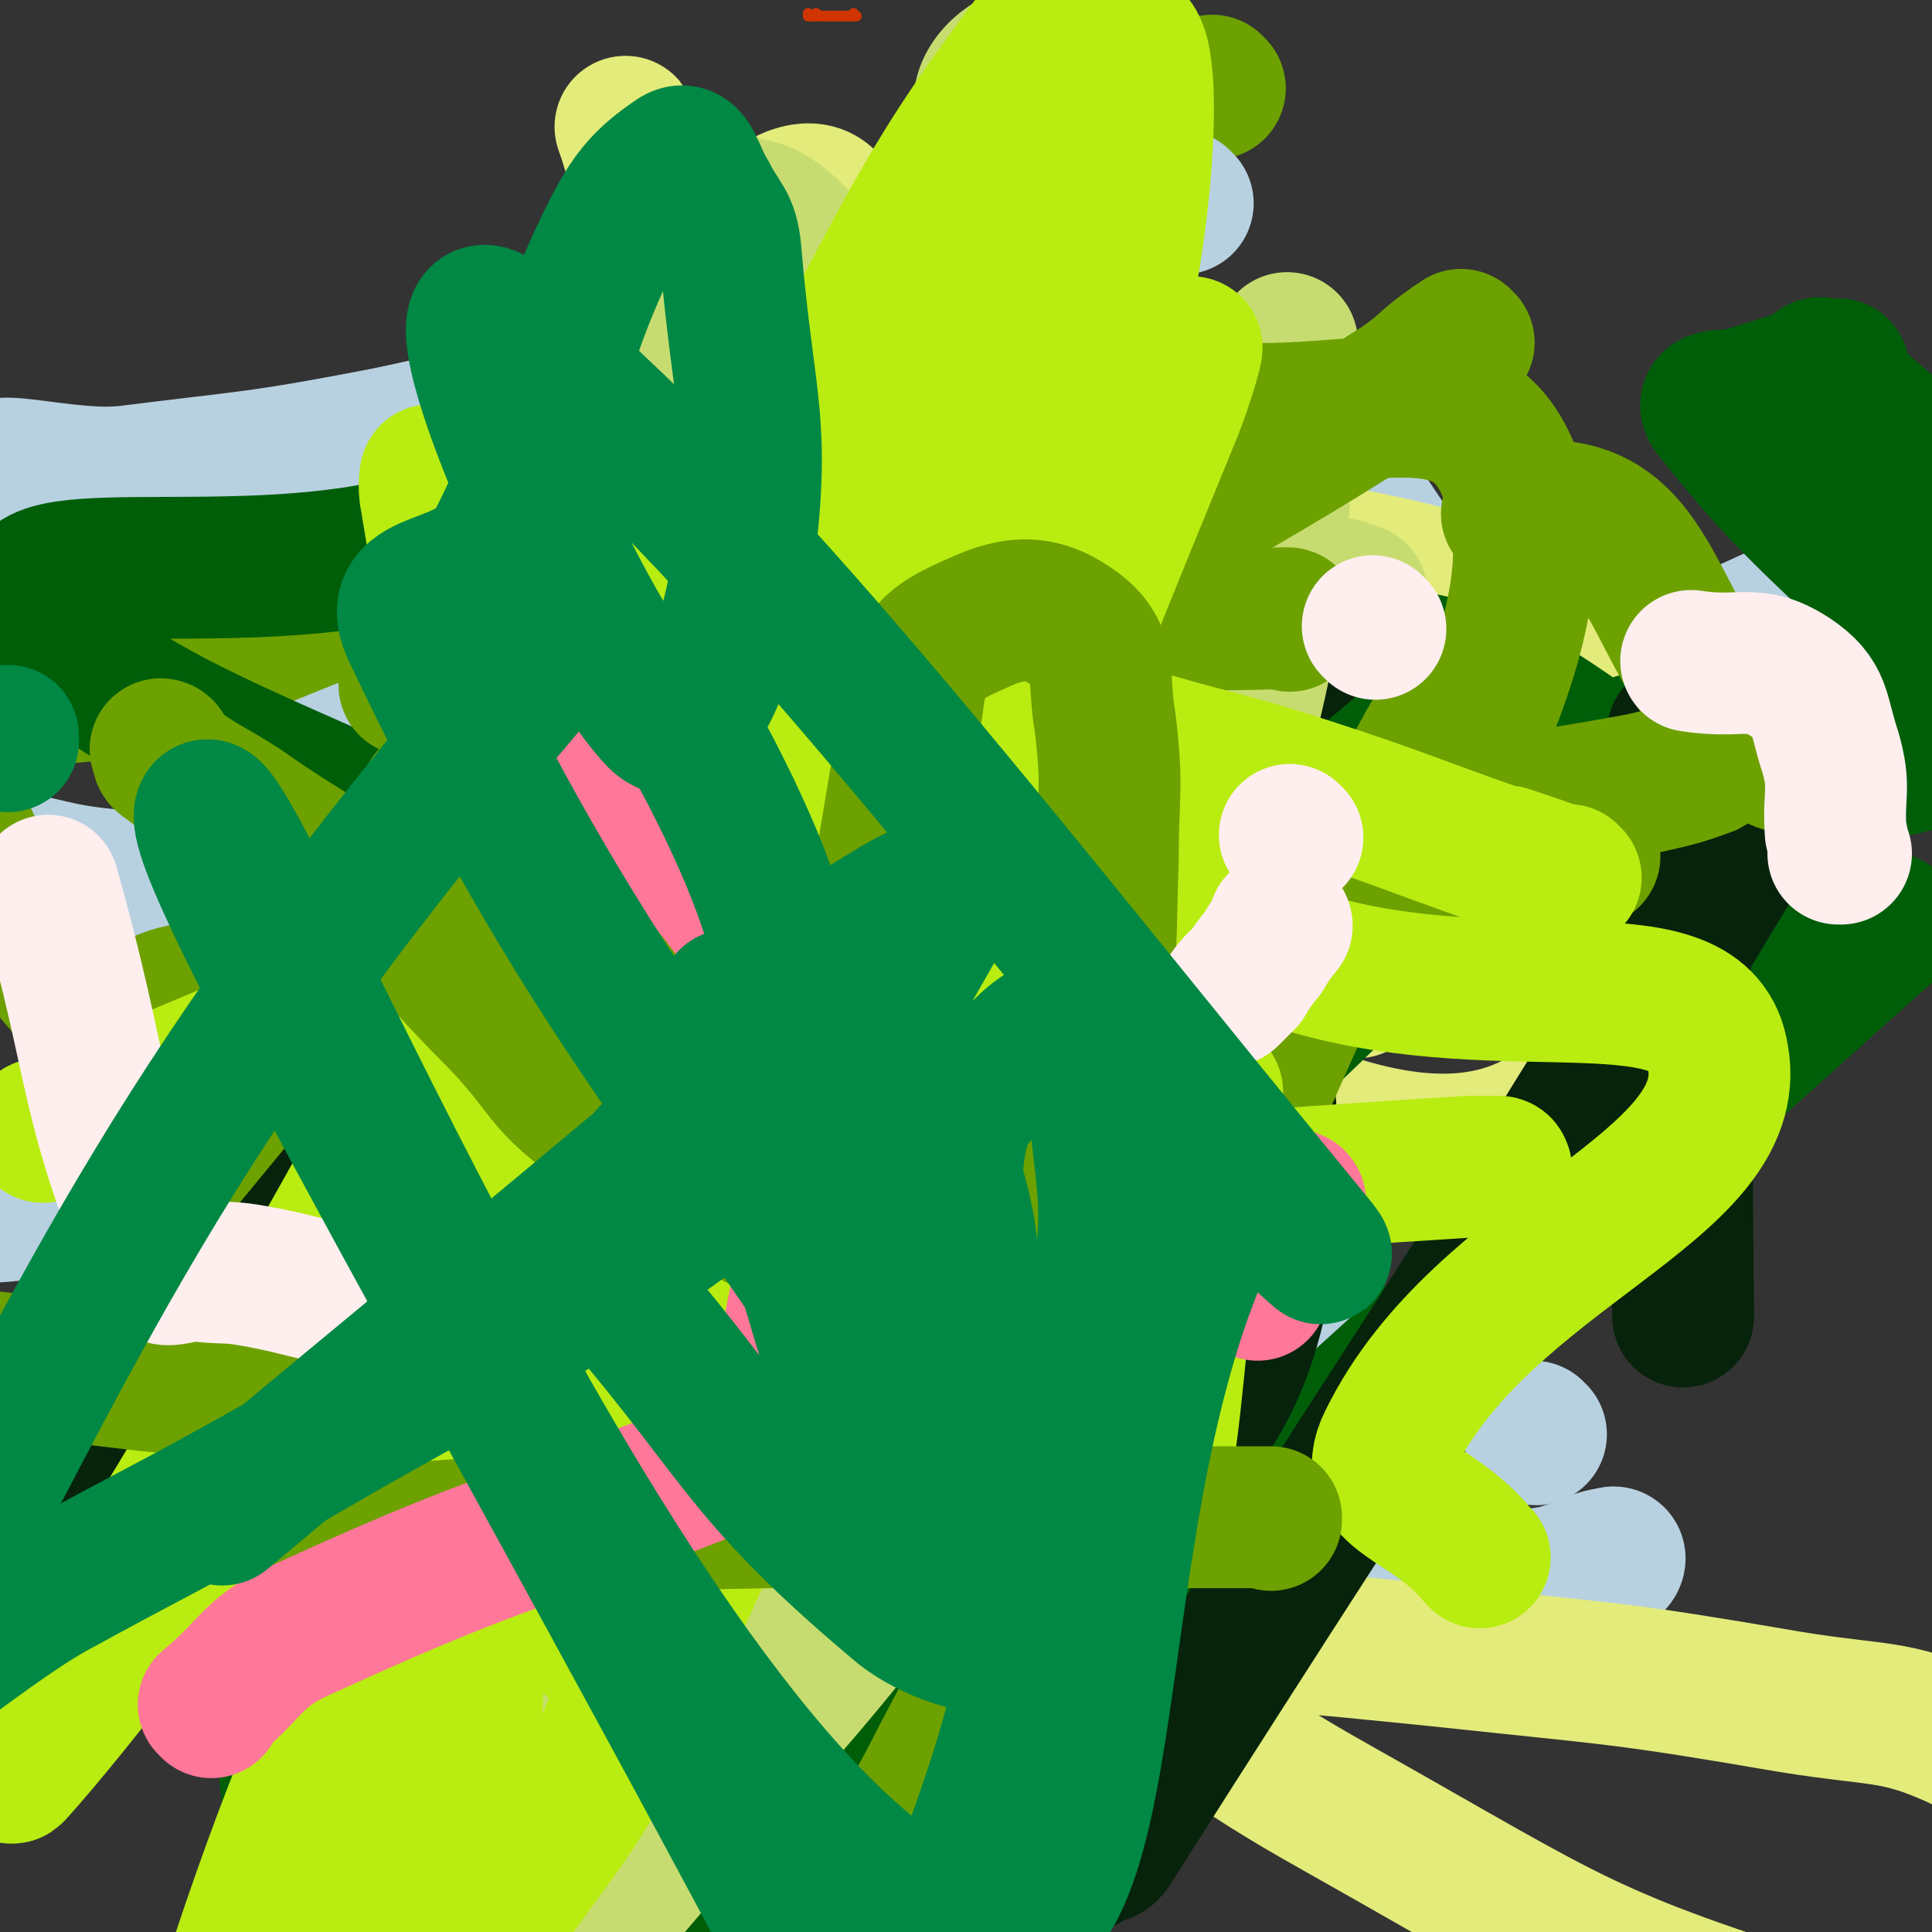
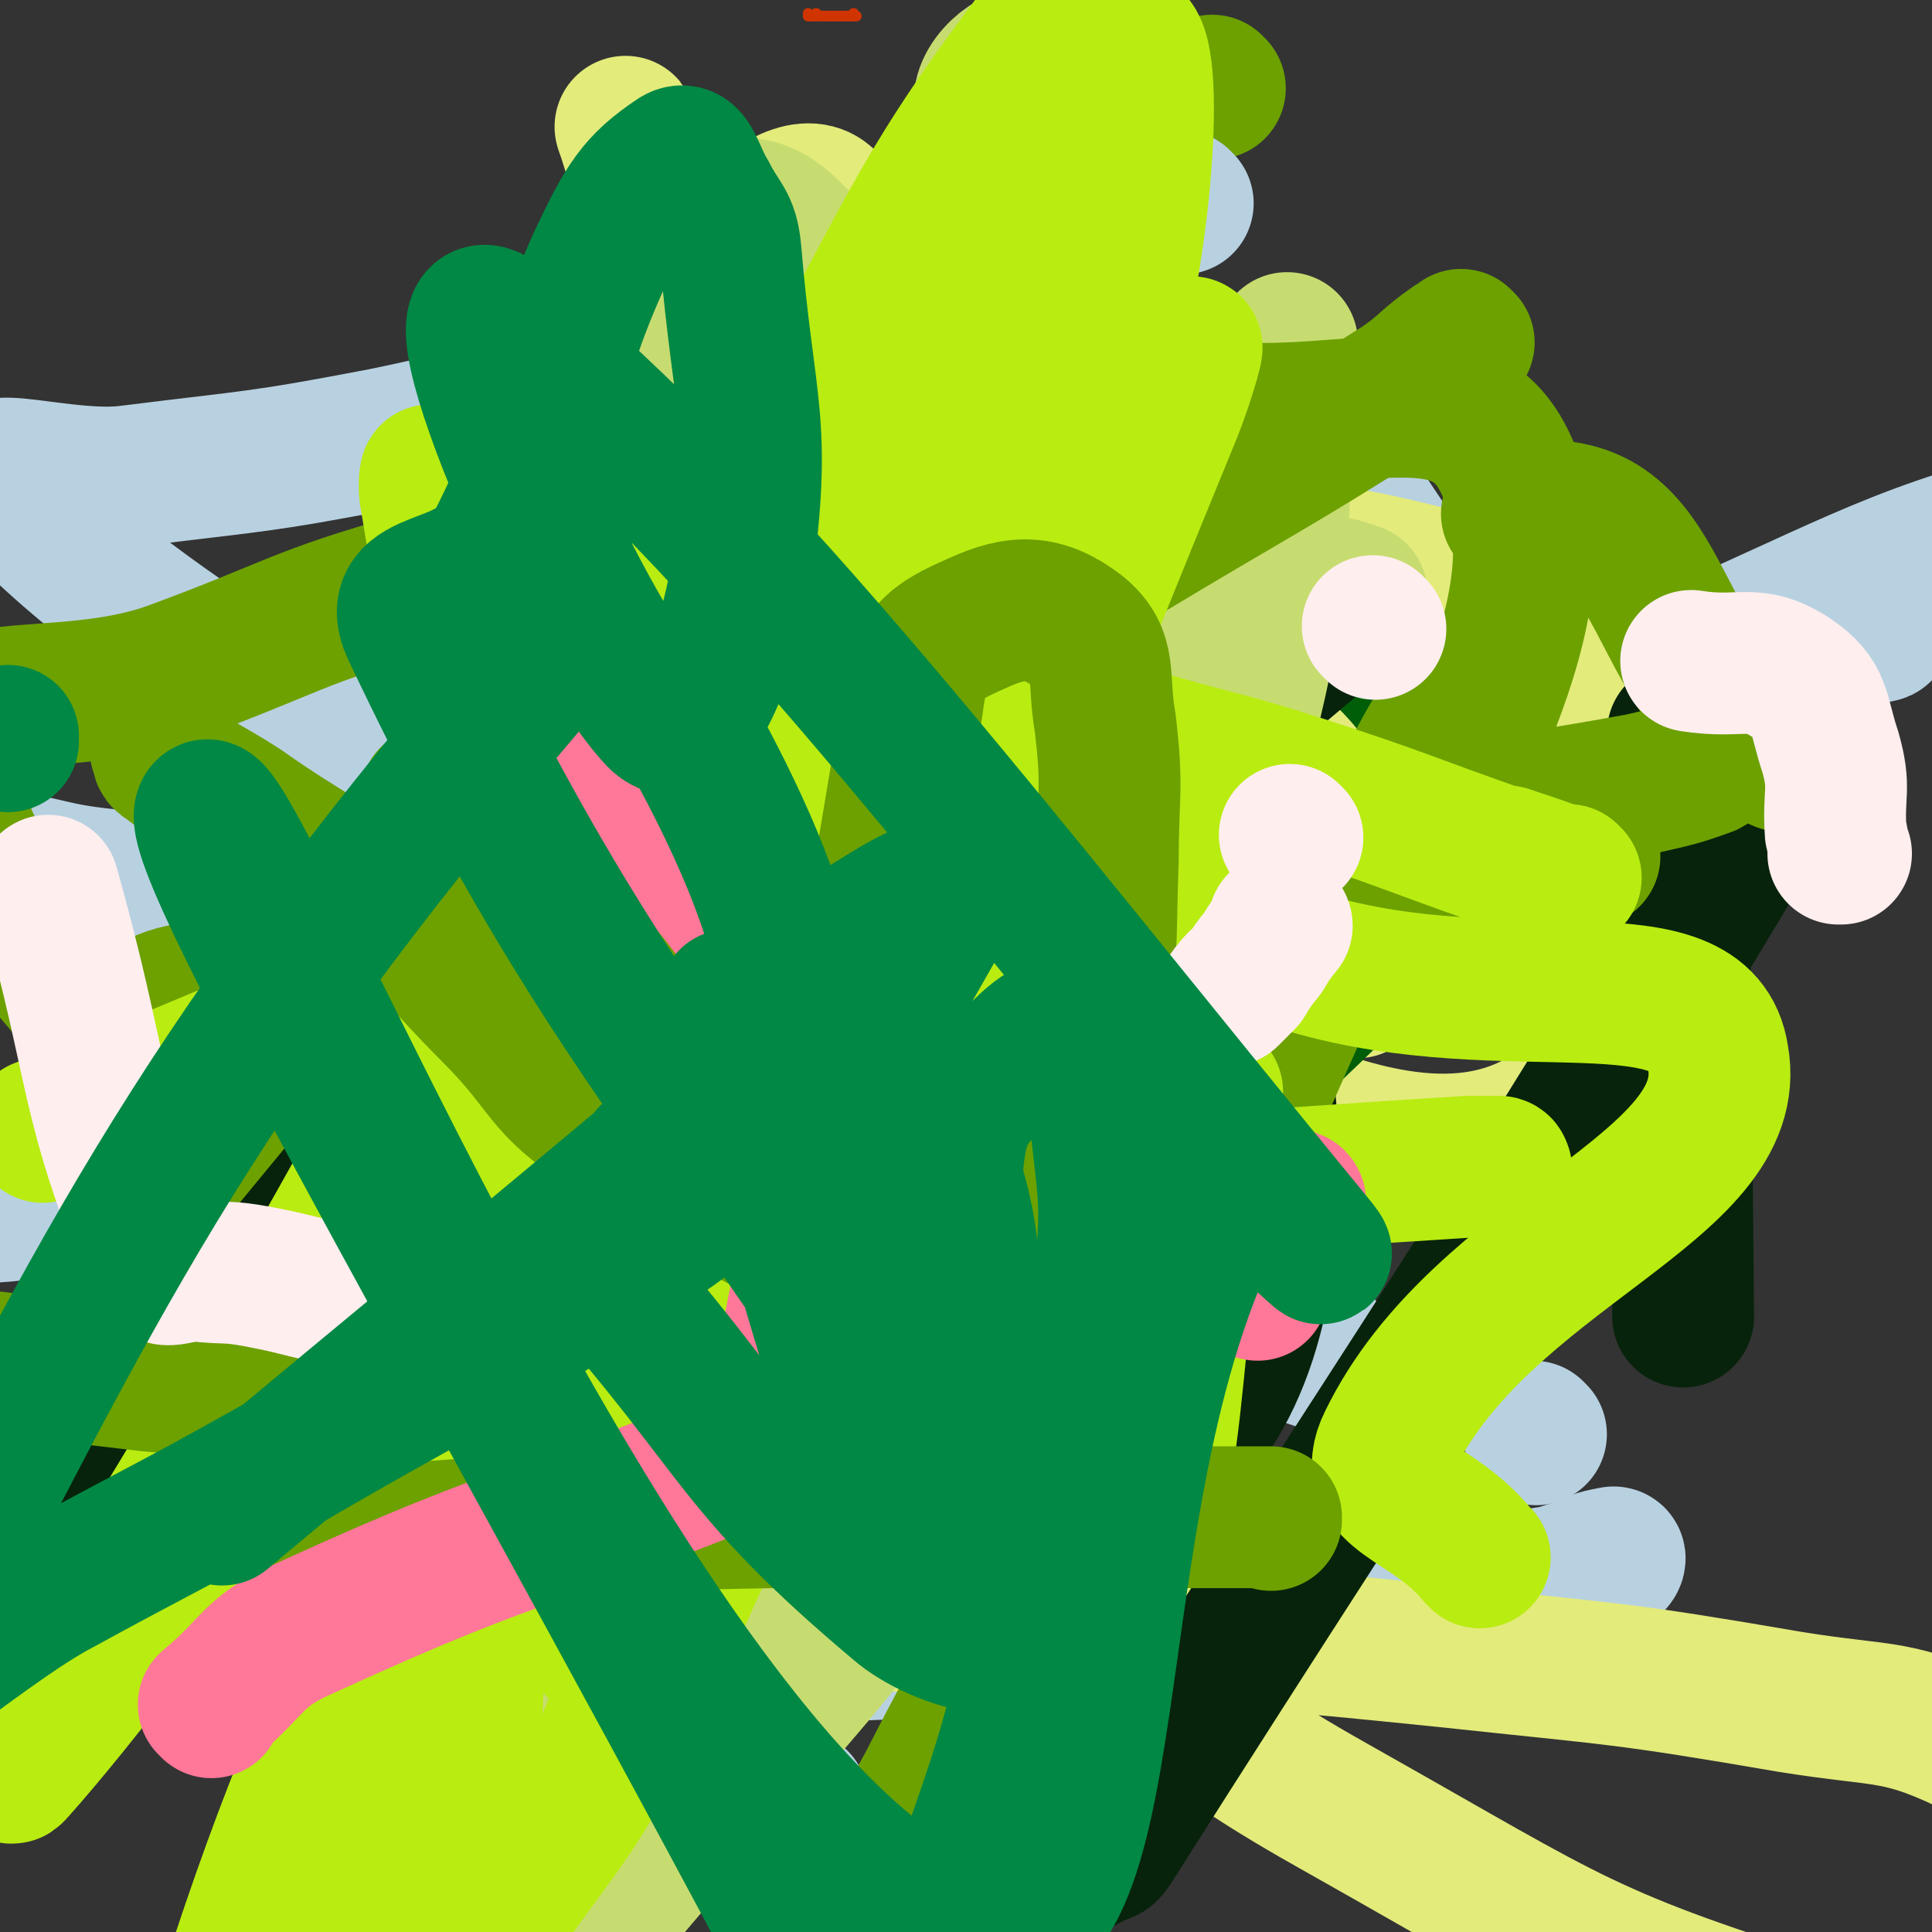
<svg xmlns="http://www.w3.org/2000/svg" viewBox="0 0 722 722" version="1.1">
  <rect x="0" y="0" width="722" height="722" fill="#333333" stroke="none" />
  <g fill="none" stroke="#CF3401" stroke-width="4" stroke-linecap="round" stroke-linejoin="round">
    <path d="M392,6c0,0 -1,0 -1,-1 0,0 0,1 1,1 0,0 0,0 0,0 0,0 -1,0 -1,-1 0,0 0,1 1,1 0,0 0,0 0,0 0,0 -1,0 -1,-1 1,0 2,1 4,1 6,0 6,0 11,0 13,1 13,1 26,2 6,0 6,-1 11,0 1,0 2,1 2,2 0,0 0,0 -1,0 " />
    <path d="M320,6c0,0 -1,0 -1,-1 0,0 0,1 1,1 0,0 0,0 0,0 0,0 -1,0 -1,-1 0,0 0,1 1,1 0,0 0,0 0,0 0,0 -1,0 -1,-1 0,0 0,1 1,1 0,0 0,0 0,0 0,0 -1,0 -1,-1 0,0 0,1 1,1 0,0 0,0 0,0 0,0 -1,0 -1,-1 0,0 0,1 1,1 0,0 0,0 0,0 0,0 -1,0 -1,-1 0,0 0,1 1,1 0,0 0,0 0,0 0,0 -1,0 -1,-1 0,0 0,1 1,1 0,0 0,0 0,0 0,0 -1,0 -1,-1 0,0 0,1 1,1 0,0 0,0 0,0 0,0 -1,0 -1,-1 0,0 0,1 1,1 0,0 0,0 0,0 0,0 -1,0 -1,-1 0,0 0,1 1,1 0,0 0,0 0,0 0,0 -1,0 -1,-1 0,0 0,1 1,1 0,0 0,0 0,0 0,0 -1,0 -1,-1 0,0 0,1 1,1 0,0 0,0 0,0 0,0 -1,0 -1,-1 0,0 0,1 1,1 0,0 0,0 0,0 0,0 -1,0 -1,-1 0,0 0,1 1,1 0,0 0,0 0,0 0,0 -1,0 -1,-1 0,0 0,1 1,1 0,0 0,0 0,0 0,0 -1,0 -1,-1 0,0 0,1 1,1 0,0 0,0 0,0 0,0 -1,0 -1,-1 0,0 0,1 1,1 0,0 0,0 0,0 0,0 -1,0 -1,-1 0,0 0,1 1,1 0,0 0,0 0,0 0,0 -1,0 -1,-1 0,0 0,1 1,1 0,0 0,0 0,0 0,0 -1,0 -1,-1 0,0 0,1 1,1 0,0 0,0 0,0 0,0 -1,0 -1,-1 0,0 0,1 1,1 0,0 0,0 0,0 0,0 -1,0 -1,-1 0,0 0,1 1,1 0,0 0,0 0,0 0,0 -1,0 -1,-1 0,0 0,1 1,1 0,0 0,0 0,0 0,0 -1,0 -1,-1 0,0 0,1 1,1 0,0 0,0 0,0 0,0 -1,0 -1,-1 0,0 0,1 1,1 0,0 0,0 0,0 0,0 -1,0 -1,-1 0,0 0,1 1,1 0,0 0,0 0,0 0,0 -1,0 -1,-1 0,0 0,1 1,1 0,0 0,0 0,0 0,0 -1,0 -1,-1 0,0 0,1 1,1 0,0 0,0 0,0 0,0 -1,0 -1,-1 0,0 0,1 1,1 0,0 0,0 0,0 0,0 -1,0 -1,-1 0,0 0,1 1,1 0,0 0,0 0,0 0,0 -1,0 -1,-1 0,0 0,1 1,1 0,0 0,0 0,0 0,0 -1,0 -1,-1 0,0 0,1 1,1 0,0 0,0 0,0 0,0 -1,0 -1,-1 0,0 0,1 1,1 0,0 0,0 0,0 0,0 -1,0 -1,-1 0,0 0,1 1,1 0,0 0,0 0,0 0,0 -1,0 -1,-1 0,0 0,1 1,1 0,0 0,0 0,0 0,0 -1,0 -1,-1 0,0 0,1 1,1 0,0 0,0 0,0 0,0 -1,0 -1,-1 0,0 0,1 1,1 0,0 0,0 0,0 0,0 -1,0 -1,-1 0,0 0,1 1,1 0,0 0,0 0,0 0,0 -1,0 -1,-1 0,0 0,1 1,1 0,0 0,0 0,0 0,0 -1,0 -1,-1 0,0 0,1 1,1 0,0 0,0 0,0 0,0 -1,0 -1,-1 0,0 0,1 1,1 0,0 0,0 0,0 -3,0 -3,0 -6,0 -2,0 -2,0 -5,0 -1,0 -1,0 -3,0 0,0 0,0 0,0 0,0 0,0 0,0 0,0 -1,0 -1,-1 0,0 0,1 1,1 0,0 0,0 0,0 0,0 -1,0 -1,-1 0,0 0,1 1,1 0,0 0,0 0,0 0,0 -1,0 -1,-1 0,0 0,1 1,1 0,0 0,0 0,0 0,0 -1,0 -1,-1 0,0 0,1 1,1 0,0 0,0 0,0 0,0 0,0 -1,-1 0,0 0,1 0,1 0,0 0,0 0,0 -1,0 -1,0 -1,0 -1,0 -1,0 -2,0 0,0 0,0 1,0 0,0 0,0 0,0 0,0 -1,0 -1,-1 0,0 0,1 1,1 0,0 0,0 0,0 0,0 -1,0 -1,-1 " />
  </g>
  <g fill="none" stroke="#6CA100" stroke-width="53" stroke-linecap="round" stroke-linejoin="round">
    <path d="M98,301c0,0 -1,-1 -1,-1 83,41 87,39 167,83 6,3 3,6 5,12 3,7 4,7 6,13 0,1 -1,0 -1,0 -1,3 -1,3 0,6 0,4 1,4 2,7 1,5 1,5 3,9 1,5 1,5 3,10 1,4 0,4 1,9 0,1 0,0 1,1 " />
    <path d="M251,405c0,0 -1,-1 -1,-1 0,0 0,0 1,0 0,0 0,0 0,0 0,1 -1,0 -1,0 0,0 0,0 1,0 0,0 0,0 0,0 -6,-5 -6,-5 -12,-11 -10,-11 -10,-11 -21,-23 0,-1 -1,-2 0,-2 2,0 3,0 6,1 9,2 10,2 19,5 11,5 11,5 21,11 10,6 9,7 19,14 8,6 8,6 17,11 11,6 11,9 22,11 5,1 7,0 10,-4 14,-21 10,-25 25,-45 2,-4 4,-3 8,-3 5,-1 11,-3 11,1 -5,23 -9,28 -22,53 -7,17 -9,16 -19,31 -2,3 -3,4 -6,5 -1,0 -3,-1 -2,-2 4,-18 2,-21 12,-38 15,-23 20,-20 38,-41 0,-1 0,-2 0,-3 0,0 0,1 0,1 0,-1 0,-1 0,-2 0,0 0,0 0,1 -3,3 -2,3 -5,6 -30,32 -30,32 -61,63 -5,5 -5,4 -11,8 -14,10 -13,11 -27,21 -8,6 -8,5 -17,11 -6,4 -6,5 -12,9 -2,1 -2,2 -4,2 -1,1 -1,0 0,-1 13,-23 10,-26 28,-45 11,-13 13,-12 29,-18 10,-5 12,-1 23,-6 11,-4 12,-4 21,-11 5,-5 12,-10 8,-12 -10,-3 -18,1 -37,3 -21,1 -23,9 -43,3 -34,-9 -69,-19 -65,-33 4,-17 41,-15 82,-28 5,-2 6,-1 11,0 6,1 6,1 11,4 6,3 6,3 11,8 4,3 5,3 7,7 4,7 3,8 4,15 1,10 0,10 0,20 -1,8 1,9 -3,16 -3,6 -5,5 -11,9 -7,5 -7,6 -14,8 -6,3 -6,2 -12,2 -6,1 -6,2 -12,0 -5,-1 -6,-1 -10,-4 -3,-3 -3,-4 -5,-8 -1,-3 -1,-3 -1,-7 0,-7 -2,-7 0,-13 3,-10 4,-10 10,-18 6,-8 6,-9 14,-14 5,-4 6,-3 12,-4 6,-1 6,-2 11,-2 3,0 4,-1 5,1 3,5 3,6 3,12 -1,9 1,10 -4,17 -10,16 -10,17 -25,28 -18,13 -19,12 -39,20 -8,4 -8,3 -16,4 0,0 0,0 0,0 0,0 0,0 0,0 0,1 -1,0 -1,0 0,0 0,0 1,0 0,0 0,0 0,0 0,1 -1,0 -1,0 0,0 0,0 1,0 0,0 0,0 0,0 0,1 -1,0 -1,0 0,0 0,0 1,0 0,0 0,0 0,0 0,1 -1,0 -1,0 0,0 0,0 1,0 0,0 0,0 0,0 0,1 -1,0 -1,0 0,0 0,0 1,0 0,0 0,0 0,0 0,1 -1,0 -1,0 0,0 0,0 1,0 0,0 0,0 0,0 0,1 -1,0 -1,0 0,0 0,0 1,0 0,0 0,0 0,0 0,1 -1,0 -1,0 0,0 0,0 1,0 0,0 0,0 0,0 0,1 -1,0 -1,0 0,0 0,0 1,0 0,0 0,0 0,0 0,1 0,1 0,1 0,0 0,0 0,0 0,1 -1,0 -1,0 0,0 0,0 1,0 0,0 0,0 0,0 0,1 -1,0 -1,0 0,0 0,0 1,0 0,0 0,0 0,0 0,1 -1,0 -1,0 0,0 0,0 1,0 0,0 0,0 0,0 0,1 -1,0 -1,0 0,0 0,0 1,0 0,0 0,0 0,0 0,1 -1,0 -1,0 0,0 0,0 1,0 0,0 0,0 0,0 0,1 -1,0 -1,0 0,0 0,0 1,0 0,0 0,0 0,0 0,1 -1,0 -1,0 0,0 0,0 1,0 0,0 0,0 0,0 0,1 -1,0 -1,0 0,0 0,0 1,0 0,0 0,0 0,0 0,0 0,-1 0,-1 0,0 -1,0 -1,0 0,0 0,0 0,0 0,1 -1,0 -1,0 0,0 0,0 1,0 0,0 0,0 0,0 0,1 -1,0 -1,0 0,0 0,0 1,-1 0,0 0,0 0,0 0,1 -1,0 -1,0 0,0 0,0 1,0 0,0 0,0 0,0 0,1 -1,0 -1,0 0,0 1,0 1,0 0,1 -1,1 -1,1 0,0 0,0 0,0 0,0 0,0 0,0 0,1 -1,0 -1,0 0,0 0,0 1,0 0,0 0,0 0,0 0,1 -1,0 -1,0 0,0 0,0 1,0 0,0 0,0 0,0 0,1 -1,0 -1,0 0,0 0,0 1,0 0,1 0,0 1,0 1,0 1,0 1,0 1,0 1,0 2,0 3,1 3,1 5,1 6,1 6,2 12,0 10,-2 10,-2 19,-6 6,-3 6,-4 10,-8 0,-1 -1,-1 -1,-2 0,0 0,0 0,0 -1,0 -1,1 -1,0 -2,0 -2,0 -3,-1 -3,-1 -3,-1 -6,-3 -2,-1 -2,-1 -4,-2 -2,-1 -2,-1 -5,-3 -1,0 -1,0 -2,-1 0,-1 0,-1 0,-2 0,0 0,0 0,0 -1,1 -1,1 -1,0 -1,0 -1,-1 -2,-1 -1,-1 -1,-1 -3,-2 -2,-1 -2,-1 -3,-2 -3,-1 -3,-1 -5,-3 -2,-2 -2,-2 -4,-4 -1,-2 -2,-2 -3,-4 -1,-3 -1,-3 -2,-6 -1,-3 -3,-3 -3,-6 -1,-13 -1,-14 0,-27 0,-16 -1,-16 3,-31 1,-9 2,-9 6,-17 3,-4 3,-5 8,-7 3,-3 4,-1 8,-2 3,-1 3,-2 7,-2 3,0 4,-1 7,1 4,2 5,3 6,9 2,13 1,14 1,28 -1,17 -2,17 -4,34 -3,16 -3,16 -8,33 -3,13 -6,15 -8,26 -1,1 1,-1 2,-2 26,-25 24,-28 52,-50 34,-26 36,-25 73,-46 6,-3 7,-2 14,-2 6,0 7,-1 11,2 5,2 6,2 8,7 4,12 8,14 6,26 -5,23 -6,25 -19,46 -15,23 -18,21 -36,41 -1,2 -2,2 -3,2 -1,0 -1,-1 0,-2 2,-4 1,-5 4,-9 14,-15 15,-14 31,-28 10,-10 10,-10 21,-20 6,-6 6,-7 12,-12 5,-4 5,-3 11,-6 3,-1 3,-1 6,-3 1,-1 2,-2 2,-2 0,0 -1,1 -1,1 0,0 1,-1 2,-1 0,0 0,0 0,0 0,0 -1,-1 -1,-1 0,0 0,0 1,1 0,0 0,0 0,0 0,0 -1,-1 -1,-1 0,0 1,1 1,1 -1,5 -1,5 -2,9 " />
    <path d="M276,441c0,0 -1,-1 -1,-1 0,0 0,0 1,0 0,0 0,0 0,0 0,1 -1,0 -1,0 0,0 1,1 1,0 0,0 -1,-1 0,-1 4,-5 4,-5 10,-8 27,-15 27,-14 54,-28 4,-2 4,-2 8,-5 0,0 1,0 1,0 0,0 0,0 0,0 0,1 -1,1 0,1 0,1 0,0 1,0 1,1 1,1 1,1 1,1 1,0 2,0 1,1 1,2 2,2 1,1 1,0 2,0 2,1 2,2 4,2 2,1 2,1 4,2 3,1 3,1 5,2 3,1 4,1 7,2 2,1 2,1 5,2 2,1 2,1 4,1 " />
    <path d="M454,33c0,0 -1,0 -1,-1 0,0 0,1 1,1 0,0 0,0 0,0 0,0 -1,0 -1,-1 0,0 0,1 1,1 " />
  </g>
  <g fill="none" stroke="#B8D1E1" stroke-width="53" stroke-linecap="round" stroke-linejoin="round">
    <path d="M231,595c0,0 -1,-1 -1,-1 4,-1 5,-1 10,-2 5,-1 5,-2 11,-3 1,-1 1,-1 2,-1 " />
    <path d="M193,585c0,0 -1,-1 -1,-1 0,-1 1,0 1,0 10,-2 11,0 19,-4 22,-12 26,-10 43,-28 24,-26 20,-30 41,-60 " />
    <path d="M444,403c0,0 -1,-1 -1,-1 0,0 1,0 1,0 -4,2 -6,0 -8,3 -13,13 -11,16 -23,30 -15,18 -13,22 -31,34 -10,6 -12,2 -24,3 " />
    <path d="M298,674c0,-1 -1,-1 -1,-1 0,0 0,0 1,0 0,0 0,0 0,0 " />
    <path d="M254,619c0,0 -1,-1 -1,-1 1,-1 2,0 3,-1 5,-13 6,-13 9,-27 8,-33 7,-33 13,-66 6,-30 5,-31 12,-61 3,-16 2,-16 7,-32 8,-23 8,-23 19,-45 15,-32 15,-33 33,-63 26,-45 27,-44 54,-88 21,-35 21,-35 42,-70 5,-9 5,-10 9,-19 1,-2 1,-2 2,-3 0,0 0,0 0,0 -10,20 -10,20 -19,40 -18,36 -15,37 -36,71 -59,97 -62,96 -124,191 -12,18 -12,17 -24,34 -3,4 -8,7 -6,8 1,2 5,0 11,-1 8,-1 9,0 16,-4 12,-6 9,-16 21,-17 15,-1 26,0 34,13 9,17 1,24 -1,46 -1,2 -5,3 -4,2 20,-36 27,-37 47,-76 59,-119 55,-121 112,-240 4,-8 10,-15 10,-14 -1,0 -5,10 -13,15 -12,8 -14,6 -27,10 -31,8 -34,1 -62,15 -33,15 -33,18 -60,42 -30,28 -28,31 -56,61 -22,23 -21,24 -44,47 -10,10 -10,10 -21,20 -3,2 -7,6 -5,4 32,-23 42,-21 72,-53 74,-77 68,-83 137,-165 5,-6 15,-13 11,-11 -11,8 -20,15 -40,31 -34,27 -34,27 -67,55 -27,23 -25,26 -53,48 -53,40 -54,38 -109,76 -1,1 -1,1 -2,2 -40,20 -38,25 -80,41 -39,15 -67,19 -82,19 -7,0 20,-11 39,-21 7,-4 7,-8 15,-8 187,18 191,10 375,44 37,7 33,19 66,38 3,1 3,1 6,2 0,0 0,0 0,0 0,-3 1,-3 0,-6 -6,-6 -6,-7 -14,-11 -44,-23 -44,-23 -89,-43 -25,-10 -25,-13 -51,-16 -76,-5 -77,0 -154,0 -24,1 -24,2 -49,2 -10,1 -27,4 -21,0 30,-14 48,-16 95,-35 55,-22 54,-26 110,-47 126,-47 126,-50 255,-89 61,-19 81,-18 126,-27 8,-1 -11,2 -21,6 -30,8 -30,8 -59,18 -84,28 -83,32 -167,58 -62,19 -85,22 -125,32 -9,2 13,-4 27,-8 27,-7 28,-5 55,-14 87,-30 87,-30 174,-64 75,-29 104,-48 148,-62 13,-3 -17,16 -36,28 -26,16 -26,17 -54,29 -52,22 -52,23 -105,40 -24,7 -25,4 -49,8 -8,1 -8,0 -15,2 -1,0 -1,2 0,2 0,0 1,-3 1,-2 -13,115 -14,116 -28,232 " />
-     <path d="M305,481c0,0 -1,-1 -1,-1 0,0 0,0 1,0 0,0 0,0 0,0 0,1 -1,0 -1,0 0,0 1,1 1,0 " />
    <path d="M464,356c0,0 -1,-1 -1,-1 0,0 0,0 1,1 0,0 0,0 0,0 " />
-     <path d="M488,539c0,0 -1,-1 -1,-1 0,0 0,0 1,0 0,1 1,0 2,0 3,0 3,0 7,0 2,0 2,0 4,0 0,0 0,1 1,0 1,0 1,0 2,-2 " />
    <path d="M574,536c0,0 -1,-1 -1,-1 0,0 0,0 0,0 0,0 0,0 0,0 1,1 0,0 0,0 " />
-     <path d="M272,124c0,0 -1,0 -1,-1 0,0 0,1 1,1 0,0 0,0 0,0 0,0 -1,0 -1,-1 0,0 0,1 1,1 " />
    <path d="M456,167c0,0 -1,-1 -1,-1 0,0 0,1 1,1 1,0 1,0 2,0 14,-5 14,-5 27,-10 0,0 0,0 1,0 54,76 51,82 108,154 5,5 8,0 14,1 8,1 8,1 15,3 " />
    <path d="M442,76c0,0 -1,0 -1,-1 0,0 0,1 1,1 0,0 0,0 0,0 -14,4 -14,3 -28,8 -27,9 -26,11 -54,21 -30,11 -30,11 -61,20 -34,10 -35,8 -69,16 -44,11 -43,14 -87,23 -47,9 -47,8 -95,14 -24,3 -60,-10 -48,3 58,65 146,95 187,153 13,18 -40,0 -80,-1 -32,-1 -33,-1 -65,-4 -19,-2 -19,-3 -38,-7 -6,-1 -9,-2 -12,-3 -1,-1 2,-1 4,-1 " />
    <path d="M564,599c0,0 -1,-1 -1,-1 0,0 0,0 0,0 2,-1 2,-1 3,-3 0,0 0,0 0,0 13,-5 12,-5 25,-9 6,-3 7,-3 12,-4 1,0 0,2 -1,2 -6,3 -7,2 -14,4 0,0 0,0 0,0 -65,10 -65,15 -131,20 -151,11 -151,9 -302,13 -48,1 -49,-1 -97,-3 -35,-1 -61,26 -69,-3 -41,-155 -15,-183 -29,-366 " />
  </g>
  <g fill="none" stroke="#6CA100" stroke-width="53" stroke-linecap="round" stroke-linejoin="round">
    <path d="M409,151c0,0 0,-1 -1,-1 -3,3 -2,6 -6,8 -33,11 -34,9 -68,17 -89,22 -90,18 -178,43 -46,13 -45,16 -91,33 -43,16 -94,-1 -87,32 18,91 117,126 137,216 6,31 -42,14 -85,26 -19,5 -19,5 -39,8 -35,7 -35,6 -70,12 -6,1 -6,1 -11,2 0,0 0,0 0,0 " />
    <path d="M420,416c0,0 0,-1 -1,-1 -5,0 -6,1 -11,1 -26,3 -26,2 -51,5 -142,21 -159,68 -284,44 " />
    <path d="M502,286c0,0 0,-1 -1,-1 -3,1 -3,1 -6,3 -11,3 -11,4 -21,7 -19,4 -19,4 -37,8 -83,14 -84,9 -167,26 -73,15 -73,16 -144,37 -42,11 -66,-7 -83,27 " />
  </g>
  <g fill="none" stroke="#E3EB7B" stroke-width="53" stroke-linecap="round" stroke-linejoin="round">
    <path d="M171,362c0,0 -1,-1 -1,-1 0,0 1,0 1,1 0,0 0,0 0,0 0,0 -1,-1 -1,-1 " />
    <path d="M259,282c0,0 -1,-1 -1,-1 0,0 0,0 1,1 0,0 0,0 0,0 0,0 -1,-1 -1,-1 " />
    <path d="M498,270c0,0 -1,-1 -1,-1 0,0 0,0 1,1 0,0 0,0 0,0 0,0 0,0 0,0 0,0 0,0 1,0 " />
    <path d="M277,322c0,0 -1,-1 -1,-1 0,0 1,1 1,1 -7,0 -7,-1 -14,0 -19,0 -19,-1 -38,1 -21,2 -40,-10 -42,6 -5,42 2,62 29,110 24,43 34,38 73,71 52,46 53,45 108,87 54,42 50,47 109,80 87,49 89,54 182,83 30,10 38,8 65,-6 32,-16 56,-29 54,-54 -2,-25 -28,-30 -62,-46 -32,-16 -35,-12 -72,-18 -64,-11 -64,-10 -129,-17 -59,-6 -60,-6 -119,-9 -53,-4 -53,-3 -106,-5 -33,-1 -34,2 -66,-2 -14,-2 -26,-1 -26,-11 -1,-19 9,-25 23,-47 33,-52 69,-44 71,-102 5,-149 -54,-164 -56,-313 -1,-34 41,-73 50,-51 30,74 14,121 29,243 " />
    <path d="M391,122c0,0 -1,0 -1,-1 -2,-6 -2,-7 -4,-13 0,0 -1,1 -1,1 -11,4 -12,3 -23,8 -16,6 -16,6 -32,13 " />
    <path d="M211,162c0,0 -1,-1 -1,-1 0,0 0,1 1,1 24,-7 24,-8 48,-15 15,-4 30,3 30,-7 -1,-20 -17,-26 -34,-52 -2,-4 -4,-3 -6,-7 -8,-14 -19,-44 -14,-30 67,215 78,244 157,487 " />
    <path d="M507,369c0,0 -1,0 -1,-1 1,-4 2,-4 3,-8 1,-10 1,-10 2,-20 1,-12 6,-31 2,-23 " />
    <path d="M581,262c0,0 -1,-1 -1,-1 0,0 0,0 0,1 0,0 0,0 0,0 1,0 0,-1 0,-1 0,2 0,3 0,7 " />
    <path d="M127,371c0,0 0,-1 -1,-1 0,0 1,0 1,0 0,0 0,0 0,0 " />
    <path d="M320,482c0,0 -1,-1 -1,-1 0,0 0,0 1,0 0,0 0,0 0,0 0,1 -1,0 -1,0 0,0 0,0 1,0 0,0 0,0 0,0 " />
    <path d="M314,192c0,0 -2,-1 -1,-1 33,3 34,4 68,7 33,3 34,0 67,4 52,6 53,5 103,18 35,8 35,10 67,25 12,5 13,6 21,15 2,1 0,3 -2,4 -7,3 -7,2 -16,4 -72,12 -72,9 -144,23 -23,4 -23,5 -45,11 -2,1 -2,2 -3,2 -8,2 -17,9 -15,3 9,-43 67,-85 36,-101 -70,-36 -128,3 -238,-3 -6,-1 6,-17 6,-11 -21,225 -24,236 -48,472 0,1 -1,1 -1,0 -2,-3 -3,-3 -4,-7 -2,-13 -1,-13 -1,-26 0,0 0,0 0,0 2,-14 1,-14 4,-28 11,-64 -19,-84 24,-129 125,-128 208,-126 313,-215 18,-16 -34,3 -67,4 -50,2 -51,5 -99,1 -6,0 -6,-9 -9,-8 -3,0 -4,5 -2,10 18,45 4,65 42,88 86,53 158,93 207,64 39,-22 -36,-96 -31,-166 2,-19 23,-6 44,-12 2,-1 2,-1 3,-2 0,0 0,0 0,0 1,0 0,-1 0,-1 -1,1 -1,2 -3,3 -73,31 -72,60 -147,62 -87,2 -88,-28 -177,-55 -14,-4 -14,-4 -29,-7 " />
  </g>
  <g fill="none" stroke="#005E09" stroke-width="53" stroke-linecap="round" stroke-linejoin="round">
    <path d="M68,615c0,0 0,-1 -1,-1 0,0 1,0 1,0 2,1 2,2 4,1 27,-4 31,5 55,-9 207,-127 263,-118 406,-272 36,-39 -6,-91 -49,-114 -48,-26 -67,7 -134,15 " />
-     <path d="M450,530c0,0 -1,-2 -1,-1 -11,16 -10,17 -22,34 -19,28 -19,27 -39,55 0,1 0,1 0,1 -23,19 -22,21 -46,37 -46,28 -44,36 -94,51 -51,16 -55,10 -108,10 -11,0 -11,-3 -19,-10 -5,-4 -4,-5 -7,-11 -2,-7 -2,-7 -3,-14 -2,-6 -1,-6 -2,-13 -2,-21 -3,-21 -4,-42 -1,-11 -2,-12 0,-23 3,-20 4,-20 10,-39 20,-55 21,-55 42,-110 5,-14 -3,-22 11,-28 240,-91 296,-103 496,-165 22,-7 -23,24 -52,28 -89,11 -94,14 -183,3 -46,-6 -46,-32 -86,-36 -16,-2 -18,34 -26,24 -37,-47 -48,-83 -65,-139 -3,-10 12,4 25,7 26,6 36,15 53,11 7,-2 -3,-12 -6,-23 -4,-15 -8,-44 -8,-30 -11,242 -12,271 -15,541 0,17 5,16 8,33 2,8 -4,21 2,16 192,-163 199,-176 395,-351 1,-1 0,-1 -1,-1 -118,-47 -135,-122 -236,-92 -122,36 -113,158 -210,224 -22,15 -19,-31 -27,-64 -7,-24 -2,-25 -3,-51 -1,-5 -1,-5 -1,-11 0,-1 -1,-2 0,-2 1,-1 4,1 3,1 -106,-61 -192,-77 -218,-123 -14,-26 70,-6 137,-22 23,-5 22,-26 44,-19 146,43 143,75 293,120 50,15 54,6 107,0 95,-12 95,-17 188,-36 17,-4 41,0 33,-10 -43,-56 -71,-62 -135,-122 -1,-1 2,0 4,0 0,0 0,0 0,0 2,0 2,0 3,0 0,0 0,0 0,0 0,0 0,0 0,0 0,0 0,0 -1,0 -16,5 -16,5 -32,10 -7,3 -17,0 -14,5 33,42 43,45 86,90 0,0 0,0 0,0 1,0 0,-1 0,-1 " />
    <path d="M475,240c0,0 -1,-1 -1,-1 0,0 0,0 1,1 0,0 0,0 0,0 0,0 0,-1 -1,-1 -7,0 -7,1 -15,1 -13,0 -13,0 -26,0 -11,-1 -11,-1 -23,-1 " />
  </g>
  <g fill="none" stroke="#07230B" stroke-width="53" stroke-linecap="round" stroke-linejoin="round">
    <path d="M25,572c0,0 0,-1 -1,-1 0,0 1,0 1,0 0,0 0,0 0,0 13,-17 13,-17 27,-34 173,-211 174,-210 348,-421 " />
    <path d="M30,604c0,0 0,-1 -1,-1 0,0 1,0 1,0 1,0 1,0 3,-1 31,-14 35,-7 62,-29 206,-163 201,-170 403,-340 " />
    <path d="M64,506c0,0 0,-1 -1,-1 0,0 1,0 1,0 0,0 0,0 0,0 17,-14 13,-32 35,-29 156,23 220,129 320,81 75,-36 61,-167 30,-248 -15,-40 -61,4 -122,6 -5,0 -5,-1 -9,-1 " />
    <path d="M371,717c0,-1 -1,-1 -1,-1 0,0 0,0 1,0 0,0 0,0 0,0 1,-2 1,-2 3,-3 18,-11 18,-10 36,-20 2,-1 3,0 5,-3 125,-197 131,-199 249,-396 2,-4 -4,-3 -9,-5 -13,-8 -14,-8 -28,-15 0,0 0,0 0,0 1,109 1,109 2,218 " />
  </g>
  <g fill="none" stroke="#C7DC70" stroke-width="53" stroke-linecap="round" stroke-linejoin="round">
    <path d="M507,223c0,0 -1,-1 -1,-1 0,0 0,0 1,1 0,0 0,0 0,0 0,-1 0,-1 0,-1 0,0 0,0 0,0 -3,-1 -3,-1 -6,-2 0,0 0,0 0,0 -26,7 -42,-7 -51,16 -35,81 15,115 -37,191 -81,118 -128,137 -229,195 -20,11 -12,-28 -12,-57 -1,-46 4,-47 10,-94 7,-58 7,-58 15,-115 8,-68 3,-69 17,-135 10,-49 12,-50 31,-96 10,-24 9,-41 27,-46 16,-5 25,10 40,26 7,6 4,9 4,19 -1,17 -1,17 -4,34 -5,27 -7,27 -12,54 -8,37 -7,37 -13,75 -14,78 -13,78 -27,155 -18,95 -14,96 -37,189 -14,56 -46,104 -38,110 8,7 36,-40 69,-84 31,-42 31,-42 59,-87 38,-61 41,-60 73,-125 32,-67 31,-68 54,-139 21,-68 19,-69 35,-138 5,-19 4,-30 6,-39 0,-4 0,8 0,15 -6,61 0,62 -14,121 -23,97 -28,96 -60,191 -14,40 -9,44 -33,78 -77,109 -85,105 -170,209 -1,1 -2,2 -1,1 37,-59 46,-56 76,-121 43,-93 54,-93 70,-194 29,-192 2,-200 19,-392 1,-10 17,-20 17,-12 0,57 -8,71 -15,141 " />
  </g>
  <g fill="none" stroke="#6CA100" stroke-width="53" stroke-linecap="round" stroke-linejoin="round">
    <path d="M328,709c0,-1 -1,-1 -1,-1 9,-20 9,-21 20,-41 25,-49 27,-47 51,-97 69,-145 83,-196 136,-292 10,-19 -15,76 -10,62 10,-38 64,-113 39,-166 -18,-40 -62,-11 -125,-22 " />
    <path d="M547,128c0,0 -1,-1 -1,-1 0,0 1,1 0,1 -1,0 -1,0 -3,1 -10,7 -9,8 -19,15 -52,33 -53,32 -106,64 -22,14 -30,9 -44,27 -9,11 -2,15 -2,30 0,1 0,1 1,2 " />
    <path d="M681,284c0,0 0,-1 -1,-1 -9,-1 -11,5 -18,-1 -50,-40 -38,-100 -97,-90 " />
    <path d="M348,294c0,0 -1,-1 -1,-1 0,0 0,0 1,1 0,0 0,0 0,0 " />
-     <path d="M482,232c0,0 0,-1 -1,-1 -36,1 -37,0 -73,2 -126,7 -128,5 -252,16 -4,0 -2,3 -3,7 " />
    <path d="M642,283c0,0 -1,-1 -1,-1 -1,1 -1,3 -3,4 -11,4 -12,4 -25,7 -38,7 -38,6 -76,12 " />
    <path d="M594,320c0,0 0,-1 -1,-1 -8,2 -8,3 -17,5 -18,4 -18,3 -36,7 " />
    <path d="M329,306c0,0 -1,-1 -1,-1 0,0 0,0 1,1 0,0 0,0 0,0 0,0 -1,-1 -1,-1 0,0 0,0 1,1 " />
  </g>
  <g fill="none" stroke="#B9EC11" stroke-width="53" stroke-linecap="round" stroke-linejoin="round">
    <path d="M561,437c0,0 -1,-1 -1,-1 0,0 0,0 0,0 0,0 0,0 0,0 1,1 1,0 0,0 -5,0 -5,0 -10,0 0,0 0,0 -1,0 -176,11 -200,18 -352,22 -12,1 15,-2 24,-13 29,-36 25,-40 50,-80 " />
    <path d="M553,582c0,0 -1,-1 -1,-1 -17,-21 -43,-22 -33,-42 35,-72 132,-95 123,-144 -6,-40 -78,-13 -153,-35 -21,-6 -18,-15 -39,-19 -79,-17 -83,-11 -161,-22 -1,-1 1,-1 2,-1 0,0 0,0 1,0 " />
    <path d="M587,328c0,0 -1,-1 -1,-1 0,0 1,1 0,1 -11,-4 -11,-4 -23,-8 -1,0 -1,0 -2,0 -37,-13 -37,-14 -74,-26 -28,-9 -28,-8 -56,-16 " />
    <path d="M16,423c0,0 0,-1 -1,-1 0,0 1,0 1,0 0,0 0,0 0,0 0,1 -1,0 -1,0 18,-7 19,-6 37,-14 36,-15 36,-15 71,-30 " />
    <path d="M453,409c0,0 -1,-1 -1,-1 0,0 1,0 1,0 -19,86 -11,170 -37,172 -27,2 -28,-170 -70,-163 -54,8 -136,236 -121,193 34,-99 116,-258 219,-478 4,-9 -2,11 -6,21 -97,236 -91,239 -196,471 -25,55 -29,53 -63,102 -17,24 -19,21 -38,43 -4,4 -9,14 -7,9 15,-52 35,-59 41,-123 15,-165 -53,-217 1,-334 25,-56 124,30 158,-12 34,-44 -3,-102 -22,-160 -4,-11 -12,10 -23,21 -45,40 -45,40 -89,80 " />
    <path d="M308,452c0,0 -1,-1 -1,-1 0,-1 1,-1 1,-1 6,-4 6,-4 12,-7 10,-5 10,-4 20,-9 4,-2 6,-1 8,-5 2,-3 0,-4 0,-7 -2,-10 -2,-10 -4,-19 " />
    <path d="M392,295c0,0 -1,-1 -1,-1 0,0 0,1 1,1 4,-1 4,-2 9,-2 21,0 40,-11 42,1 4,21 -6,39 -30,65 -68,72 -129,154 -153,130 -28,-28 11,-121 48,-233 41,-124 70,-191 109,-238 15,-19 12,54 0,104 -31,139 -39,138 -86,274 -29,84 -31,83 -65,166 -20,50 -46,107 -43,99 4,-12 31,-69 58,-139 33,-82 42,-80 63,-165 39,-162 36,-166 58,-329 1,-11 -6,-25 -12,-18 -44,58 -48,72 -89,148 -85,156 -73,163 -163,316 -58,99 -115,168 -132,187 -11,13 38,-61 75,-124 66,-112 63,-114 129,-225 4,-7 13,-18 12,-12 -4,64 2,80 -20,153 -44,143 -66,141 -112,280 -3,10 8,26 13,17 89,-156 104,-167 176,-346 55,-139 64,-234 77,-291 6,-25 -14,66 -39,128 -32,78 -32,82 -75,153 -7,11 -19,20 -25,10 -27,-40 -24,-54 -40,-111 -10,-39 -6,-40 -11,-80 -3,-17 -3,-23 -5,-35 0,-2 -1,4 0,8 15,90 14,90 31,180 20,101 21,101 43,202 " />
  </g>
  <g fill="none" stroke="#6CA100" stroke-width="53" stroke-linecap="round" stroke-linejoin="round">
    <path d="M61,281c0,0 0,-1 -1,-1 0,0 1,0 1,1 0,0 0,0 0,0 0,1 -1,2 1,3 13,10 14,9 28,18 27,19 29,17 55,38 21,17 20,19 39,38 22,22 18,27 43,43 77,51 83,44 161,92 6,4 9,10 7,12 -3,3 -11,3 -17,-3 -26,-29 -40,-29 -46,-68 -13,-90 -5,-99 9,-191 2,-19 8,-23 24,-30 15,-7 25,-7 38,3 11,9 7,17 10,34 3,25 1,26 1,51 -1,28 0,29 -3,56 -3,28 -2,29 -10,56 -5,20 -4,22 -15,40 -8,11 -10,11 -23,18 -12,6 -14,10 -27,9 -12,0 -14,-3 -23,-12 -12,-13 -15,-14 -18,-32 -8,-37 -2,-39 -4,-78 0,-3 0,-3 0,-5 " />
    <path d="M107,522c0,0 0,-1 -1,-1 0,0 1,0 1,0 -25,-2 -26,-3 -51,-5 -34,-4 -34,-4 -67,-8 " />
    <path d="M475,568c0,0 -1,-1 -1,-1 0,0 0,0 1,0 0,0 0,0 0,0 0,1 0,0 -1,0 -12,0 -12,0 -24,0 -34,0 -34,0 -69,0 -47,0 -47,-1 -93,0 -52,1 -52,1 -104,4 -36,2 -36,3 -72,6 " />
    <path d="M426,493c0,0 -1,-1 -1,-1 0,0 1,1 1,0 -10,-6 -11,-6 -22,-13 -31,-20 -32,-19 -62,-42 -91,-68 -90,-69 -181,-139 " />
  </g>
  <g fill="none" stroke="#FFEEEE" stroke-width="53" stroke-linecap="round" stroke-linejoin="round">
    <path d="M483,313c0,0 -1,-1 -1,-1 0,0 0,0 1,1 0,0 0,0 0,0 " />
    <path d="M514,235c0,0 -1,-1 -1,-1 0,0 0,0 1,1 0,0 0,0 0,0 0,0 -1,-1 -1,-1 " />
    <path d="M479,346c0,0 -1,-1 -1,-1 0,0 1,0 1,1 -4,5 -4,5 -7,10 -4,5 -4,5 -7,10 -3,3 -6,6 -6,6 -1,1 2,-3 4,-5 " />
    <path d="M289,547c0,0 -1,-1 -1,-1 0,0 0,0 1,0 0,0 0,0 0,0 0,1 -1,0 -1,0 0,0 0,0 1,0 0,0 0,0 0,0 " />
    <path d="M688,319c0,0 -1,-1 -1,-1 0,0 0,1 0,1 0,-4 0,-4 -1,-8 -1,-15 2,-16 -2,-30 -5,-15 -3,-20 -15,-28 -14,-9 -18,-3 -37,-6 " />
    <path d="M162,494c0,0 -1,-1 -1,-1 0,0 1,0 1,0 -1,0 -1,0 -2,-1 0,0 0,0 0,0 -16,-3 -16,-3 -31,-7 -1,0 -1,0 -1,-1 -16,-3 -16,-4 -32,-7 -11,-2 -11,-1 -21,-2 -9,-1 -14,5 -17,-3 -26,-64 -20,-70 -40,-141 " />
  </g>
  <g fill="none" stroke="#FF7799" stroke-width="53" stroke-linecap="round" stroke-linejoin="round">
    <path d="M470,482c0,0 -1,0 -1,-1 4,-9 4,-10 9,-19 3,-7 6,-10 6,-13 -1,-2 -3,3 -7,4 -48,25 -49,24 -96,49 -8,4 -7,5 -14,9 -33,21 -55,58 -66,41 -19,-27 3,-64 7,-128 " />
    <path d="M79,638c0,0 -1,-1 -1,-1 18,-15 16,-20 37,-29 85,-39 88,-33 175,-69 13,-5 22,-1 25,-14 8,-46 5,-53 -4,-103 -8,-38 -9,-40 -30,-71 -25,-37 -31,-33 -61,-66 " />
  </g>
  <g fill="none" stroke="#008844" stroke-width="53" stroke-linecap="round" stroke-linejoin="round">
    <path d="M244,433c0,0 -1,-1 -1,-1 0,0 0,0 1,0 0,0 0,0 0,0 0,1 -1,0 -1,0 0,0 1,0 1,0 -80,67 -81,67 -161,134 " />
    <path d="M288,379c0,0 -1,0 -1,-1 2,-4 2,-5 5,-8 15,-12 15,-13 32,-24 13,-8 14,-9 28,-15 2,0 5,1 4,3 -21,35 -20,39 -48,72 -25,29 -25,30 -57,53 -71,49 -74,46 -149,90 -41,23 -41,22 -83,45 -30,17 -72,56 -60,33 77,-147 108,-219 239,-373 19,-22 46,-5 60,20 46,84 34,98 61,197 8,29 7,30 10,60 1,13 3,37 0,27 -25,-69 -29,-94 -56,-184 -1,-1 0,1 0,2 -1,22 2,23 -1,45 -2,10 -3,13 -10,20 -3,3 -9,2 -11,-1 -3,-4 -2,-7 1,-14 4,-10 6,-10 13,-19 11,-14 11,-14 23,-27 2,-2 2,-3 5,-4 7,-4 10,-10 16,-5 21,17 28,20 39,49 18,44 11,47 19,95 3,19 3,19 3,37 -1,24 -3,61 -4,48 -6,-45 -17,-86 -10,-165 2,-25 10,-26 27,-43 8,-8 16,-11 22,-7 7,7 4,15 6,30 3,31 5,32 2,63 -5,50 -8,50 -19,99 -13,58 -10,59 -30,115 -11,32 -13,32 -31,61 -5,7 -7,6 -14,11 0,1 -1,1 -1,0 -121,-230 -251,-450 -241,-461 10,-11 160,370 281,417 69,27 39,-158 98,-270 8,-15 46,29 36,16 -124,-151 -214,-271 -305,-345 -31,-25 27,113 59,147 13,13 26,-24 31,-53 8,-58 1,-61 -4,-121 -1,-11 -4,-11 -9,-21 -5,-8 -6,-17 -11,-14 -15,10 -19,17 -29,38 -23,51 -13,57 -38,106 -10,19 -41,12 -32,32 86,182 140,203 223,370 8,16 -26,8 -41,-5 -63,-53 -58,-64 -115,-128 " />
    <path d="M3,277c0,0 0,-1 -1,-1 0,0 1,0 1,1 0,0 0,0 0,0 0,0 0,-1 -1,-1 0,0 1,0 1,1 0,0 0,0 0,0 0,0 0,0 -1,-1 0,0 1,0 1,-1 " />
  </g>
</svg>